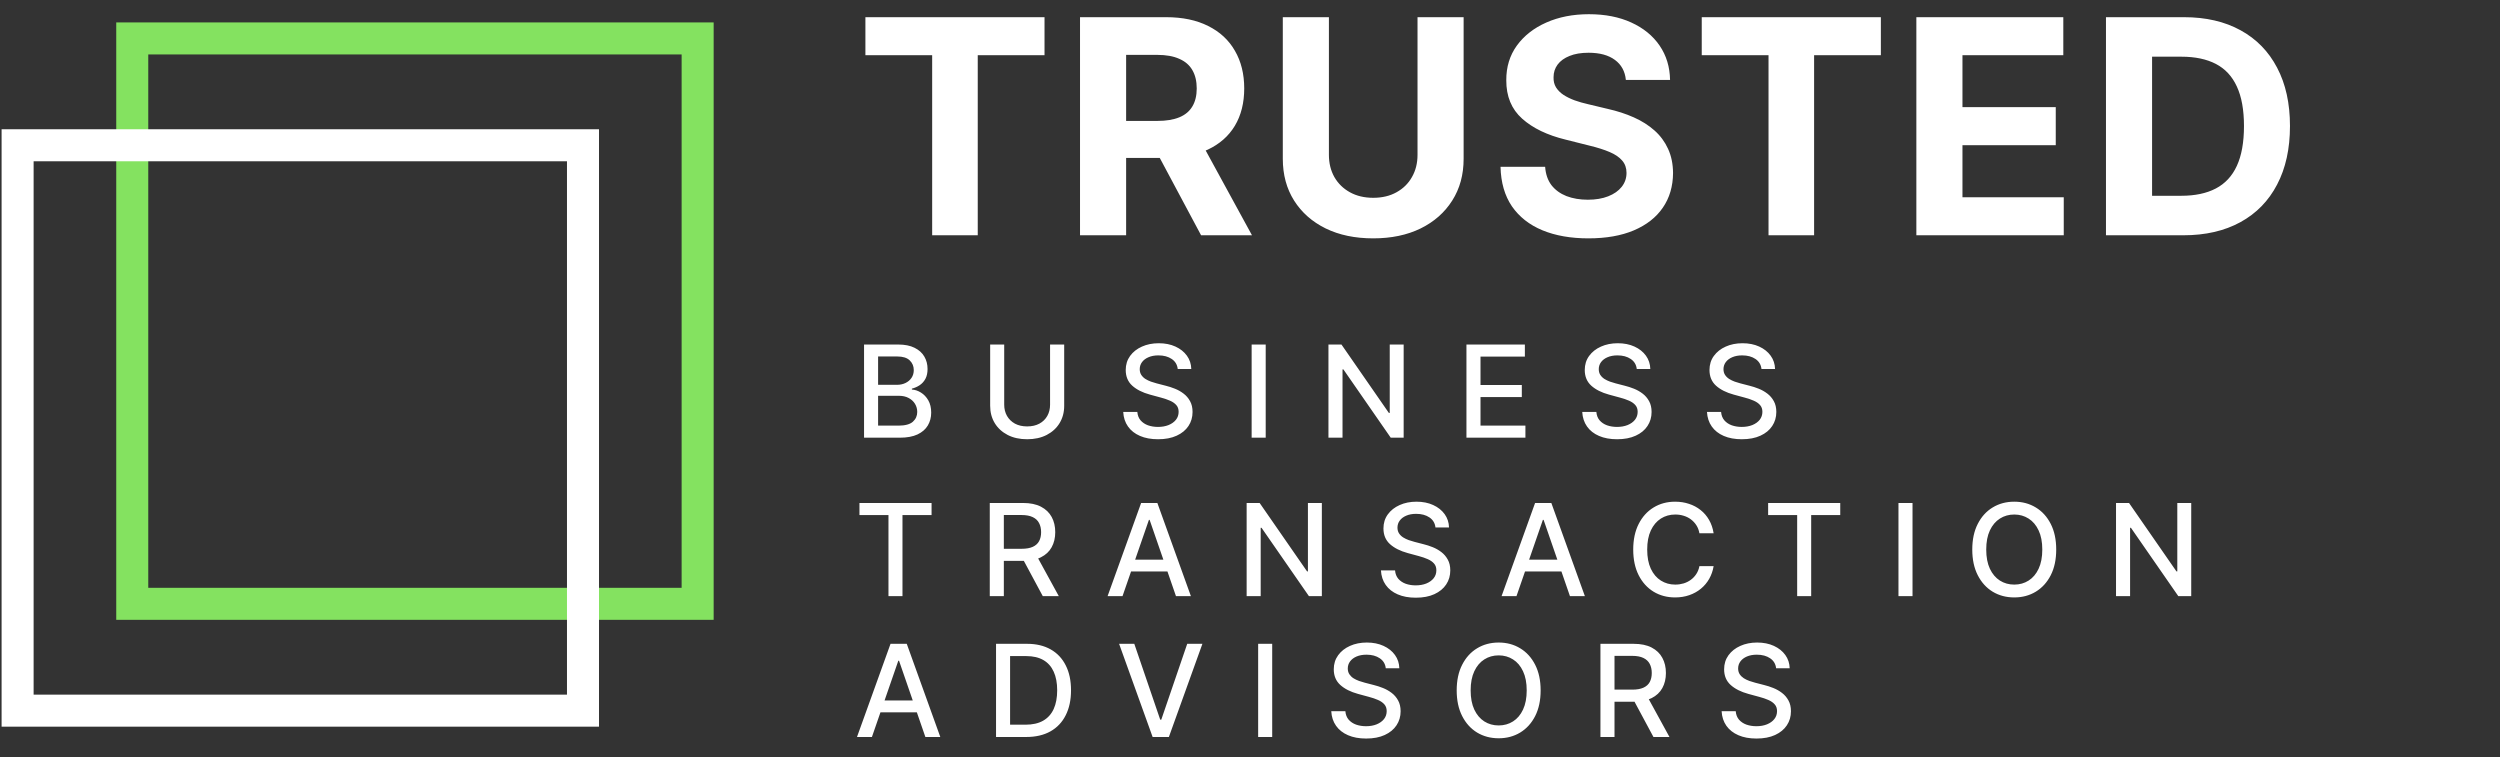
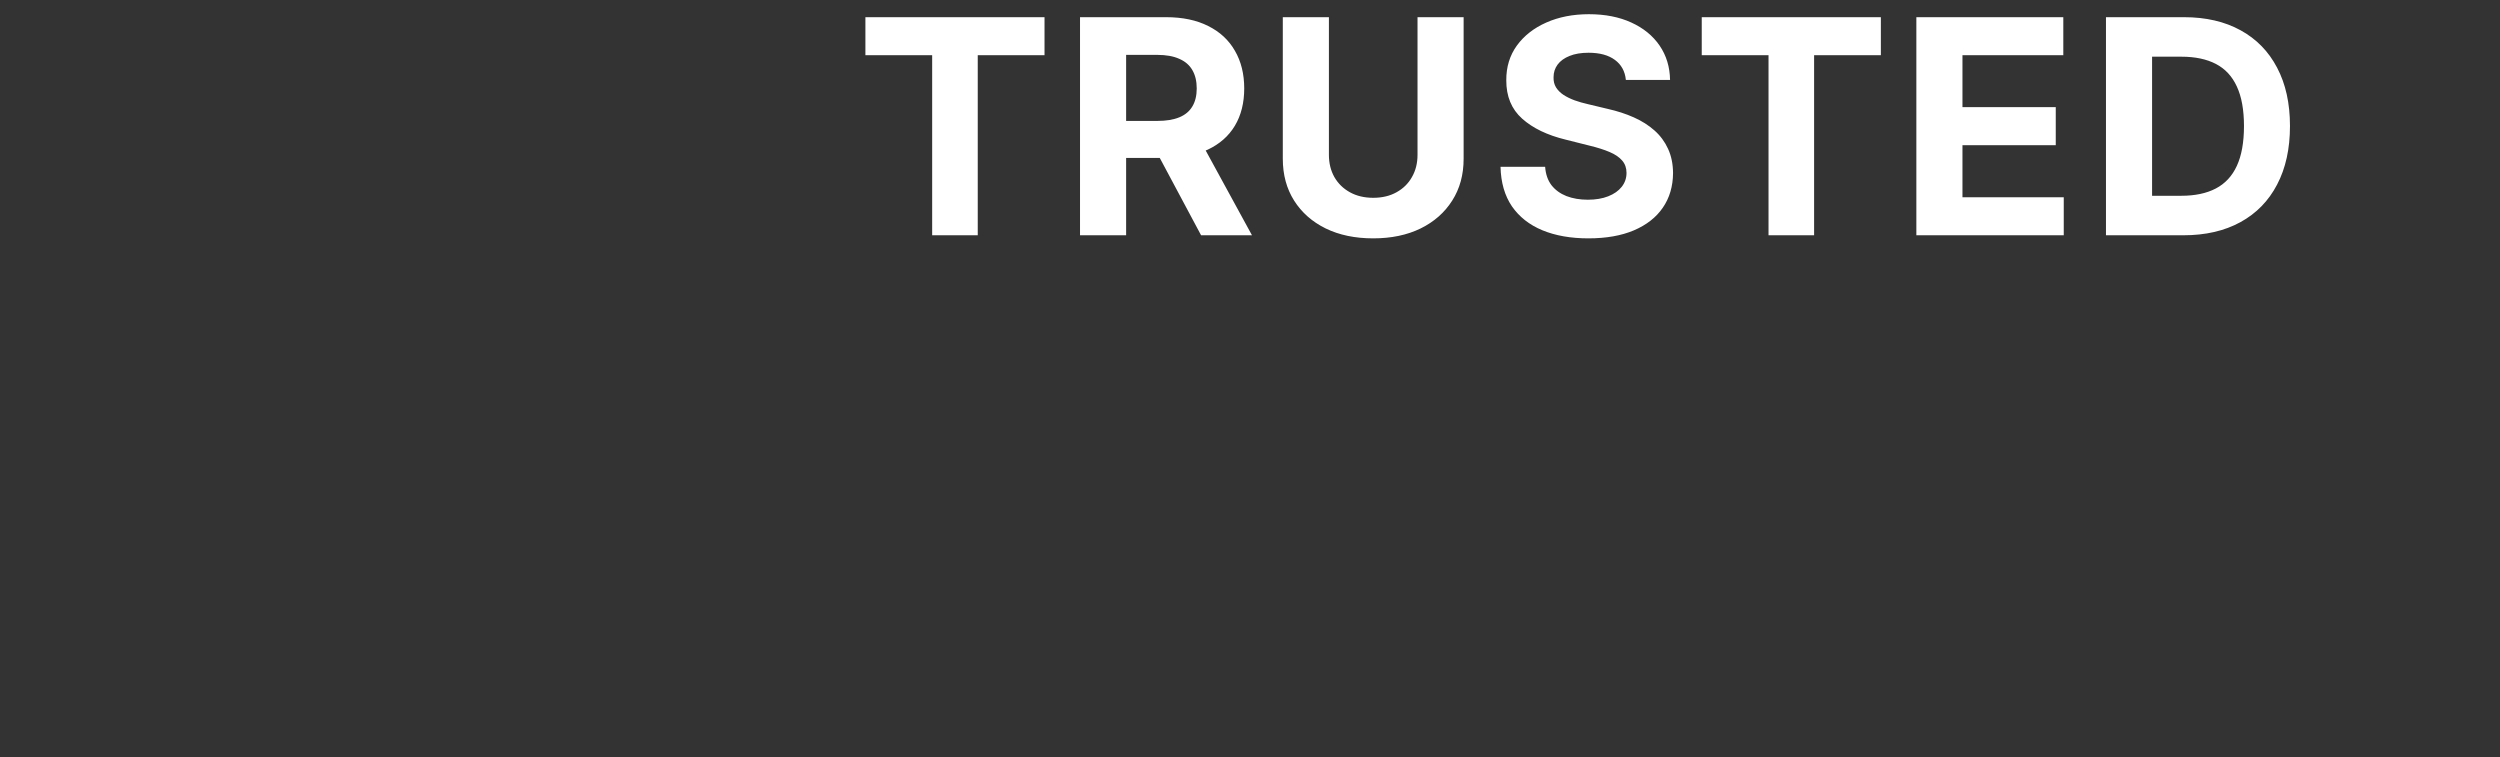
<svg xmlns="http://www.w3.org/2000/svg" width="142" height="43" viewBox="0 0 142 43" fill="none">
  <rect x="0" y="0" width="142" height="43" fill="#333333" stroke="none" />
-   <rect x="7.512" y="2.183" width="32.114" height="32.114" stroke="#84E260" stroke-width="1.819" />
-   <rect x="1" y="8.251" width="32.114" height="32.114" stroke="white" stroke-width="1.819" />
-   <path d="M49.155 3.136V0.976H59.329V3.136H55.536V13.364H52.947V3.136H49.155ZM61.345 13.364V0.976H66.232C67.168 0.976 67.966 1.143 68.627 1.478C69.293 1.809 69.799 2.279 70.145 2.888C70.496 3.492 70.672 4.204 70.672 5.023C70.672 5.845 70.494 6.553 70.139 7.146C69.785 7.734 69.27 8.186 68.597 8.501C67.928 8.815 67.117 8.972 66.165 8.972H62.893V6.868H65.742C66.242 6.868 66.657 6.799 66.988 6.662C67.319 6.525 67.565 6.319 67.726 6.045C67.891 5.771 67.974 5.43 67.974 5.023C67.974 4.611 67.891 4.265 67.726 3.982C67.565 3.7 67.317 3.486 66.982 3.341C66.651 3.192 66.234 3.117 65.73 3.117H63.964V13.364H61.345ZM68.034 7.726L71.113 13.364H68.222L65.21 7.726H68.034ZM80.515 0.976H83.134V9.021C83.134 9.924 82.918 10.714 82.487 11.392C82.059 12.069 81.46 12.598 80.69 12.977C79.92 13.352 79.023 13.539 77.999 13.539C76.97 13.539 76.071 13.352 75.301 12.977C74.531 12.598 73.932 12.069 73.504 11.392C73.077 10.714 72.863 9.924 72.863 9.021V0.976H75.482V8.797C75.482 9.269 75.585 9.688 75.791 10.055C76.001 10.422 76.295 10.71 76.674 10.92C77.053 11.13 77.495 11.235 77.999 11.235C78.507 11.235 78.948 11.13 79.323 10.92C79.702 10.71 79.995 10.422 80.2 10.055C80.41 9.688 80.515 9.269 80.515 8.797V0.976ZM92.349 4.539C92.301 4.051 92.093 3.672 91.726 3.402C91.359 3.131 90.861 2.996 90.232 2.996C89.805 2.996 89.444 3.057 89.15 3.178C88.855 3.295 88.629 3.458 88.472 3.668C88.319 3.877 88.242 4.115 88.242 4.382C88.234 4.603 88.281 4.797 88.381 4.962C88.486 5.128 88.629 5.271 88.811 5.392C88.992 5.509 89.202 5.611 89.44 5.7C89.678 5.785 89.932 5.857 90.202 5.918L91.315 6.184C91.855 6.305 92.351 6.466 92.803 6.668C93.255 6.87 93.646 7.118 93.976 7.412C94.307 7.706 94.563 8.053 94.745 8.452C94.93 8.851 95.025 9.309 95.029 9.825C95.025 10.583 94.831 11.241 94.448 11.797C94.069 12.35 93.521 12.779 92.803 13.085C92.089 13.388 91.228 13.539 90.22 13.539C89.22 13.539 88.349 13.386 87.607 13.079C86.869 12.773 86.293 12.319 85.877 11.719C85.466 11.114 85.25 10.366 85.23 9.474H87.764C87.793 9.89 87.912 10.237 88.121 10.515C88.335 10.789 88.619 10.997 88.974 11.138C89.333 11.275 89.738 11.344 90.19 11.344C90.633 11.344 91.019 11.279 91.345 11.15C91.676 11.021 91.932 10.841 92.113 10.612C92.295 10.382 92.386 10.118 92.386 9.819C92.386 9.541 92.303 9.307 92.138 9.118C91.976 8.928 91.738 8.767 91.424 8.634C91.113 8.501 90.732 8.38 90.281 8.271L88.932 7.932C87.887 7.678 87.063 7.281 86.458 6.74C85.853 6.2 85.553 5.472 85.557 4.557C85.553 3.807 85.752 3.152 86.156 2.591C86.563 2.031 87.121 1.593 87.831 1.279C88.541 0.964 89.347 0.807 90.25 0.807C91.17 0.807 91.972 0.964 92.658 1.279C93.347 1.593 93.884 2.031 94.267 2.591C94.65 3.152 94.847 3.801 94.859 4.539H92.349ZM96.659 3.136V0.976H106.833V3.136H103.041V13.364H100.452V3.136H96.659ZM108.849 13.364V0.976H117.196V3.136H111.468V6.087H116.767V8.247H111.468V11.204H117.221V13.364H108.849ZM124.011 13.364H119.619V0.976H124.047C125.293 0.976 126.365 1.224 127.265 1.72C128.164 2.212 128.856 2.92 129.339 3.843C129.827 4.767 130.071 5.872 130.071 7.158C130.071 8.448 129.827 9.557 129.339 10.485C128.856 11.412 128.16 12.124 127.253 12.62C126.349 13.116 125.269 13.364 124.011 13.364ZM122.238 11.12H123.902C124.676 11.12 125.327 10.983 125.855 10.708C126.388 10.43 126.787 10.001 127.053 9.42C127.323 8.835 127.458 8.081 127.458 7.158C127.458 6.242 127.323 5.494 127.053 4.914C126.787 4.333 126.39 3.906 125.861 3.631C125.333 3.357 124.682 3.22 123.908 3.22H122.238V11.12Z" fill="white" />
-   <path d="M49.078 24.861V19.569H51.016C51.392 19.569 51.703 19.631 51.949 19.755C52.195 19.877 52.38 20.043 52.502 20.253C52.624 20.462 52.685 20.697 52.685 20.959C52.685 21.179 52.645 21.366 52.564 21.517C52.483 21.667 52.374 21.788 52.238 21.879C52.104 21.968 51.956 22.034 51.794 22.075V22.127C51.969 22.136 52.141 22.192 52.308 22.297C52.477 22.401 52.617 22.548 52.727 22.739C52.837 22.931 52.892 23.163 52.892 23.437C52.892 23.708 52.828 23.951 52.701 24.166C52.575 24.38 52.38 24.549 52.117 24.675C51.853 24.799 51.516 24.861 51.106 24.861H49.078ZM49.876 24.176H51.029C51.411 24.176 51.685 24.102 51.851 23.954C52.016 23.806 52.099 23.621 52.099 23.398C52.099 23.231 52.056 23.078 51.972 22.938C51.888 22.799 51.767 22.688 51.61 22.605C51.455 22.522 51.271 22.481 51.057 22.481H49.876V24.176ZM49.876 21.858H50.946C51.125 21.858 51.286 21.824 51.429 21.755C51.574 21.686 51.689 21.589 51.773 21.465C51.859 21.34 51.902 21.191 51.902 21.021C51.902 20.802 51.826 20.619 51.672 20.47C51.519 20.322 51.284 20.248 50.967 20.248H49.876V21.858ZM59.644 19.569H60.446V23.05C60.446 23.42 60.358 23.748 60.184 24.034C60.011 24.319 59.766 24.542 59.45 24.706C59.135 24.868 58.766 24.949 58.342 24.949C57.92 24.949 57.551 24.868 57.236 24.706C56.92 24.542 56.676 24.319 56.502 24.034C56.328 23.748 56.241 23.42 56.241 23.05V19.569H57.039V22.985C57.039 23.224 57.092 23.437 57.197 23.623C57.304 23.809 57.455 23.956 57.649 24.063C57.844 24.168 58.075 24.22 58.342 24.22C58.611 24.22 58.842 24.168 59.037 24.063C59.233 23.956 59.383 23.809 59.487 23.623C59.592 23.437 59.644 23.224 59.644 22.985V19.569ZM66.895 20.959C66.867 20.714 66.754 20.525 66.554 20.39C66.354 20.254 66.102 20.186 65.799 20.186C65.582 20.186 65.394 20.221 65.236 20.29C65.077 20.357 64.954 20.45 64.866 20.569C64.78 20.686 64.737 20.819 64.737 20.969C64.737 21.095 64.766 21.203 64.825 21.295C64.885 21.386 64.963 21.463 65.06 21.525C65.158 21.585 65.263 21.636 65.375 21.677C65.487 21.717 65.595 21.75 65.698 21.776L66.215 21.91C66.384 21.951 66.557 22.007 66.734 22.078C66.912 22.148 67.076 22.241 67.228 22.357C67.38 22.472 67.502 22.615 67.595 22.786C67.69 22.956 67.737 23.161 67.737 23.398C67.737 23.698 67.66 23.964 67.505 24.197C67.351 24.43 67.128 24.613 66.835 24.747C66.544 24.882 66.192 24.949 65.778 24.949C65.382 24.949 65.039 24.886 64.75 24.76C64.46 24.635 64.234 24.456 64.07 24.225C63.906 23.993 63.816 23.717 63.799 23.398H64.6C64.615 23.59 64.677 23.749 64.786 23.877C64.896 24.002 65.037 24.096 65.207 24.158C65.379 24.218 65.568 24.249 65.773 24.249C65.999 24.249 66.2 24.213 66.375 24.143C66.553 24.07 66.692 23.97 66.794 23.843C66.896 23.714 66.946 23.563 66.946 23.391C66.946 23.234 66.902 23.106 66.812 23.006C66.724 22.906 66.604 22.823 66.453 22.758C66.303 22.692 66.133 22.634 65.944 22.584L65.318 22.414C64.894 22.298 64.558 22.129 64.31 21.905C64.064 21.681 63.941 21.384 63.941 21.016C63.941 20.711 64.024 20.445 64.189 20.217C64.354 19.99 64.578 19.813 64.861 19.687C65.143 19.56 65.462 19.496 65.817 19.496C66.175 19.496 66.492 19.559 66.766 19.685C67.041 19.811 67.258 19.984 67.417 20.204C67.575 20.423 67.658 20.675 67.665 20.959H66.895ZM71.892 19.569V24.861H71.093V19.569H71.892ZM79.728 19.569V24.861H78.994L76.304 20.98H76.255V24.861H75.456V19.569H76.195L78.888 23.455H78.937V19.569H79.728ZM83.294 24.861V19.569H86.613V20.256H84.093V21.869H86.439V22.553H84.093V24.174H86.644V24.861H83.294ZM92.968 20.959C92.94 20.714 92.826 20.525 92.626 20.39C92.427 20.254 92.175 20.186 91.872 20.186C91.655 20.186 91.467 20.221 91.308 20.29C91.15 20.357 91.027 20.45 90.939 20.569C90.853 20.686 90.81 20.819 90.81 20.969C90.81 21.095 90.839 21.203 90.897 21.295C90.958 21.386 91.036 21.463 91.133 21.525C91.231 21.585 91.336 21.636 91.448 21.677C91.56 21.717 91.668 21.75 91.771 21.776L92.288 21.91C92.457 21.951 92.63 22.007 92.807 22.078C92.985 22.148 93.149 22.241 93.301 22.357C93.453 22.472 93.575 22.615 93.668 22.786C93.763 22.956 93.81 23.161 93.81 23.398C93.81 23.698 93.732 23.964 93.577 24.197C93.424 24.43 93.201 24.613 92.908 24.747C92.617 24.882 92.265 24.949 91.851 24.949C91.455 24.949 91.112 24.886 90.823 24.76C90.533 24.635 90.306 24.456 90.143 24.225C89.979 23.993 89.889 23.717 89.871 23.398H90.673C90.688 23.59 90.75 23.749 90.859 23.877C90.969 24.002 91.109 24.096 91.28 24.158C91.452 24.218 91.641 24.249 91.846 24.249C92.072 24.249 92.272 24.213 92.448 24.143C92.626 24.07 92.765 23.97 92.867 23.843C92.968 23.714 93.019 23.563 93.019 23.391C93.019 23.234 92.974 23.106 92.885 23.006C92.797 22.906 92.677 22.823 92.526 22.758C92.376 22.692 92.206 22.634 92.016 22.584L91.391 22.414C90.967 22.298 90.631 22.129 90.383 21.905C90.137 21.681 90.014 21.384 90.014 21.016C90.014 20.711 90.096 20.445 90.262 20.217C90.427 19.99 90.651 19.813 90.934 19.687C91.216 19.56 91.535 19.496 91.89 19.496C92.248 19.496 92.564 19.559 92.838 19.685C93.114 19.811 93.331 19.984 93.49 20.204C93.648 20.423 93.731 20.675 93.738 20.959H92.968ZM100.052 20.959C100.025 20.714 99.911 20.525 99.711 20.39C99.511 20.254 99.26 20.186 98.957 20.186C98.74 20.186 98.552 20.221 98.393 20.29C98.235 20.357 98.112 20.45 98.024 20.569C97.938 20.686 97.894 20.819 97.894 20.969C97.894 21.095 97.924 21.203 97.982 21.295C98.043 21.386 98.121 21.463 98.218 21.525C98.316 21.585 98.421 21.636 98.533 21.677C98.645 21.717 98.752 21.75 98.856 21.776L99.373 21.91C99.542 21.951 99.715 22.007 99.892 22.078C100.07 22.148 100.234 22.241 100.386 22.357C100.537 22.472 100.66 22.615 100.753 22.786C100.848 22.956 100.895 23.161 100.895 23.398C100.895 23.698 100.817 23.964 100.662 24.197C100.509 24.43 100.286 24.613 99.993 24.747C99.702 24.882 99.35 24.949 98.936 24.949C98.54 24.949 98.197 24.886 97.907 24.76C97.618 24.635 97.391 24.456 97.228 24.225C97.064 23.993 96.974 23.717 96.956 23.398H97.758C97.773 23.59 97.835 23.749 97.944 23.877C98.054 24.002 98.194 24.096 98.365 24.158C98.537 24.218 98.726 24.249 98.931 24.249C99.156 24.249 99.357 24.213 99.533 24.143C99.71 24.07 99.85 23.97 99.952 23.843C100.053 23.714 100.104 23.563 100.104 23.391C100.104 23.234 100.059 23.106 99.97 23.006C99.882 22.906 99.762 22.823 99.611 22.758C99.461 22.692 99.291 22.634 99.101 22.584L98.476 22.414C98.052 22.298 97.716 22.129 97.468 21.905C97.222 21.681 97.099 21.384 97.099 21.016C97.099 20.711 97.181 20.445 97.347 20.217C97.512 19.99 97.736 19.813 98.019 19.687C98.301 19.56 98.62 19.496 98.975 19.496C99.333 19.496 99.649 19.559 99.923 19.685C100.199 19.811 100.416 19.984 100.574 20.204C100.733 20.423 100.816 20.675 100.823 20.959H100.052ZM48.817 29.256V28.569H52.913V29.256H51.261V33.861H50.465V29.256H48.817ZM56.219 33.861V28.569H58.106C58.516 28.569 58.856 28.639 59.127 28.78C59.399 28.922 59.602 29.117 59.737 29.367C59.871 29.615 59.938 29.902 59.938 30.228C59.938 30.552 59.87 30.837 59.734 31.083C59.6 31.328 59.397 31.518 59.124 31.654C58.854 31.79 58.514 31.858 58.103 31.858H56.674V31.171H58.031C58.289 31.171 58.5 31.134 58.662 31.06C58.825 30.986 58.945 30.878 59.021 30.737C59.097 30.596 59.135 30.426 59.135 30.228C59.135 30.028 59.096 29.855 59.018 29.708C58.943 29.562 58.823 29.45 58.659 29.372C58.497 29.293 58.284 29.253 58.021 29.253H57.018V33.861H56.219ZM58.832 31.473L60.14 33.861H59.23L57.948 31.473H58.832ZM63.759 33.861H62.911L64.816 28.569H65.738L67.643 33.861H66.795L65.299 29.53H65.258L63.759 33.861ZM63.901 31.788H66.65V32.461H63.901V31.788ZM75.081 28.569V33.861H74.347L71.656 29.98H71.607V33.861H70.809V28.569H71.548L74.241 32.455H74.29V28.569H75.081ZM81.534 29.959C81.506 29.714 81.392 29.525 81.193 29.39C80.993 29.254 80.741 29.186 80.438 29.186C80.221 29.186 80.033 29.221 79.875 29.29C79.716 29.357 79.593 29.45 79.505 29.569C79.419 29.686 79.376 29.819 79.376 29.969C79.376 30.095 79.405 30.203 79.464 30.295C79.524 30.386 79.602 30.463 79.699 30.525C79.797 30.585 79.902 30.636 80.014 30.677C80.126 30.717 80.234 30.75 80.337 30.776L80.854 30.91C81.023 30.951 81.196 31.007 81.374 31.078C81.551 31.148 81.716 31.241 81.867 31.357C82.019 31.472 82.141 31.615 82.234 31.786C82.329 31.956 82.376 32.161 82.376 32.398C82.376 32.698 82.299 32.964 82.144 33.197C81.99 33.43 81.767 33.613 81.474 33.748C81.183 33.882 80.831 33.949 80.417 33.949C80.021 33.949 79.678 33.886 79.389 33.76C79.099 33.635 78.873 33.456 78.709 33.225C78.545 32.993 78.455 32.717 78.438 32.398H79.239C79.254 32.59 79.316 32.749 79.425 32.877C79.535 33.002 79.676 33.096 79.846 33.158C80.018 33.218 80.207 33.249 80.412 33.249C80.638 33.249 80.838 33.213 81.014 33.143C81.192 33.07 81.331 32.97 81.433 32.843C81.535 32.714 81.585 32.563 81.585 32.391C81.585 32.234 81.541 32.106 81.451 32.006C81.363 31.906 81.243 31.823 81.092 31.758C80.942 31.692 80.772 31.634 80.583 31.584L79.957 31.414C79.533 31.298 79.198 31.129 78.949 30.905C78.703 30.681 78.58 30.384 78.58 30.016C78.58 29.711 78.662 29.445 78.828 29.217C78.993 28.99 79.217 28.813 79.5 28.687C79.782 28.56 80.101 28.496 80.456 28.496C80.814 28.496 81.13 28.559 81.404 28.685C81.68 28.811 81.897 28.984 82.056 29.204C82.214 29.423 82.297 29.675 82.304 29.959H81.534ZM86.136 33.861H85.289L87.193 28.569H88.116L90.021 33.861H89.173L87.677 29.53H87.635L86.136 33.861ZM86.279 31.788H89.028V32.461H86.279V31.788ZM97.334 30.29H96.527C96.496 30.117 96.439 29.966 96.354 29.835C96.27 29.704 96.166 29.593 96.044 29.501C95.922 29.41 95.785 29.341 95.633 29.295C95.483 29.248 95.324 29.225 95.155 29.225C94.85 29.225 94.577 29.302 94.336 29.455C94.096 29.608 93.907 29.833 93.767 30.129C93.629 30.426 93.561 30.788 93.561 31.215C93.561 31.645 93.629 32.009 93.767 32.305C93.907 32.602 94.097 32.826 94.338 32.977C94.58 33.129 94.851 33.205 95.153 33.205C95.32 33.205 95.478 33.182 95.628 33.138C95.78 33.091 95.917 33.023 96.039 32.933C96.161 32.844 96.265 32.734 96.349 32.605C96.435 32.474 96.495 32.324 96.527 32.156L97.334 32.158C97.291 32.418 97.207 32.658 97.083 32.877C96.961 33.094 96.803 33.281 96.61 33.44C96.419 33.597 96.2 33.718 95.954 33.804C95.707 33.89 95.439 33.934 95.147 33.934C94.689 33.934 94.281 33.825 93.922 33.608C93.564 33.389 93.281 33.076 93.075 32.67C92.87 32.263 92.767 31.778 92.767 31.215C92.767 30.65 92.871 30.165 93.077 29.76C93.284 29.353 93.567 29.041 93.925 28.824C94.283 28.605 94.691 28.496 95.147 28.496C95.428 28.496 95.69 28.537 95.933 28.618C96.178 28.697 96.397 28.814 96.592 28.969C96.787 29.122 96.948 29.31 97.075 29.532C97.203 29.753 97.289 30.005 97.334 30.29ZM100.43 29.256V28.569H104.526V29.256H102.875V33.861H102.079V29.256H100.43ZM108.631 28.569V33.861H107.833V28.569H108.631ZM116.793 31.215C116.793 31.78 116.69 32.266 116.483 32.672C116.276 33.077 115.993 33.389 115.633 33.608C115.274 33.825 114.867 33.934 114.41 33.934C113.952 33.934 113.543 33.825 113.183 33.608C112.824 33.389 112.542 33.076 112.335 32.67C112.128 32.263 112.025 31.778 112.025 31.215C112.025 30.65 112.128 30.165 112.335 29.76C112.542 29.353 112.824 29.041 113.183 28.824C113.543 28.605 113.952 28.496 114.41 28.496C114.867 28.496 115.274 28.605 115.633 28.824C115.993 29.041 116.276 29.353 116.483 29.76C116.69 30.165 116.793 30.65 116.793 31.215ZM116.002 31.215C116.002 30.784 115.933 30.421 115.793 30.127C115.655 29.831 115.466 29.607 115.224 29.455C114.985 29.302 114.714 29.225 114.41 29.225C114.105 29.225 113.833 29.302 113.594 29.455C113.354 29.607 113.165 29.831 113.025 30.127C112.887 30.421 112.818 30.784 112.818 31.215C112.818 31.645 112.887 32.009 113.025 32.305C113.165 32.6 113.354 32.824 113.594 32.977C113.833 33.129 114.105 33.205 114.41 33.205C114.714 33.205 114.985 33.129 115.224 32.977C115.466 32.824 115.655 32.6 115.793 32.305C115.933 32.009 116.002 31.645 116.002 31.215ZM124.462 28.569V33.861H123.728L121.038 29.98H120.989V33.861H120.19V28.569H120.929L123.622 32.455H123.671V28.569H124.462ZM49.525 41.861H48.677L50.582 36.569H51.504L53.409 41.861H52.561L51.065 37.53H51.024L49.525 41.861ZM49.667 39.788H52.417V40.461H49.667V39.788ZM58.288 41.861H56.575V36.569H58.343C58.861 36.569 59.306 36.675 59.679 36.886C60.051 37.097 60.336 37.399 60.534 37.794C60.734 38.186 60.834 38.657 60.834 39.207C60.834 39.758 60.733 40.232 60.531 40.628C60.332 41.025 60.042 41.33 59.663 41.543C59.284 41.755 58.826 41.861 58.288 41.861ZM57.373 41.163H58.244C58.648 41.163 58.983 41.088 59.25 40.936C59.517 40.783 59.717 40.561 59.849 40.272C59.982 39.981 60.048 39.626 60.048 39.207C60.048 38.792 59.982 38.44 59.849 38.15C59.718 37.861 59.523 37.641 59.263 37.491C59.002 37.341 58.679 37.266 58.293 37.266H57.373V41.163ZM64.428 36.569L65.901 40.879H65.96L67.434 36.569H68.297L66.392 41.861H65.469L63.565 36.569H64.428ZM72.261 36.569V41.861H71.463V36.569H72.261ZM78.712 37.959C78.685 37.714 78.571 37.525 78.371 37.39C78.171 37.254 77.92 37.186 77.617 37.186C77.4 37.186 77.212 37.221 77.053 37.289C76.895 37.357 76.772 37.45 76.684 37.569C76.597 37.686 76.554 37.819 76.554 37.969C76.554 38.095 76.584 38.203 76.642 38.295C76.703 38.386 76.781 38.463 76.877 38.525C76.976 38.585 77.081 38.636 77.193 38.677C77.305 38.717 77.412 38.75 77.516 38.776L78.033 38.91C78.201 38.951 78.375 39.007 78.552 39.078C78.73 39.148 78.894 39.242 79.046 39.357C79.197 39.472 79.32 39.615 79.413 39.786C79.507 39.956 79.555 40.161 79.555 40.398C79.555 40.698 79.477 40.964 79.322 41.197C79.169 41.43 78.946 41.613 78.653 41.748C78.362 41.882 78.009 41.949 77.596 41.949C77.2 41.949 76.857 41.886 76.567 41.76C76.278 41.635 76.051 41.456 75.888 41.225C75.724 40.993 75.633 40.717 75.616 40.398H76.417C76.433 40.59 76.495 40.749 76.603 40.877C76.714 41.002 76.854 41.096 77.025 41.158C77.197 41.218 77.386 41.249 77.591 41.249C77.816 41.249 78.017 41.213 78.193 41.143C78.37 41.07 78.51 40.97 78.612 40.843C78.713 40.714 78.764 40.563 78.764 40.391C78.764 40.234 78.719 40.106 78.63 40.006C78.542 39.906 78.422 39.823 78.27 39.758C78.121 39.692 77.951 39.634 77.761 39.584L77.136 39.414C76.712 39.298 76.376 39.129 76.128 38.905C75.882 38.681 75.758 38.384 75.758 38.016C75.758 37.711 75.841 37.445 76.007 37.217C76.172 36.99 76.396 36.813 76.678 36.687C76.961 36.56 77.28 36.496 77.635 36.496C77.993 36.496 78.309 36.559 78.583 36.685C78.859 36.811 79.076 36.984 79.234 37.204C79.393 37.423 79.475 37.675 79.482 37.959H78.712ZM87.508 39.215C87.508 39.78 87.405 40.266 87.198 40.672C86.991 41.077 86.708 41.389 86.348 41.608C85.989 41.825 85.582 41.934 85.125 41.934C84.667 41.934 84.258 41.825 83.898 41.608C83.539 41.389 83.257 41.076 83.05 40.67C82.843 40.263 82.74 39.778 82.74 39.215C82.74 38.65 82.843 38.165 83.05 37.76C83.257 37.353 83.539 37.041 83.898 36.824C84.258 36.605 84.667 36.496 85.125 36.496C85.582 36.496 85.989 36.605 86.348 36.824C86.708 37.041 86.991 37.353 87.198 37.76C87.405 38.165 87.508 38.65 87.508 39.215ZM86.717 39.215C86.717 38.784 86.647 38.421 86.508 38.127C86.37 37.831 86.181 37.606 85.939 37.455C85.7 37.302 85.428 37.225 85.125 37.225C84.82 37.225 84.548 37.302 84.309 37.455C84.069 37.606 83.88 37.831 83.74 38.127C83.602 38.421 83.533 38.784 83.533 39.215C83.533 39.645 83.602 40.009 83.74 40.305C83.88 40.6 84.069 40.824 84.309 40.977C84.548 41.129 84.82 41.205 85.125 41.205C85.428 41.205 85.7 41.129 85.939 40.977C86.181 40.824 86.37 40.6 86.508 40.305C86.647 40.009 86.717 39.645 86.717 39.215ZM90.905 41.861V36.569H92.792C93.202 36.569 93.542 36.639 93.813 36.78C94.085 36.922 94.288 37.117 94.422 37.367C94.557 37.615 94.624 37.902 94.624 38.228C94.624 38.551 94.556 38.837 94.42 39.083C94.285 39.328 94.082 39.518 93.81 39.654C93.54 39.79 93.199 39.858 92.789 39.858H91.36V39.171H92.717C92.975 39.171 93.185 39.134 93.347 39.06C93.511 38.986 93.631 38.878 93.707 38.737C93.782 38.596 93.82 38.426 93.82 38.228C93.82 38.028 93.781 37.855 93.704 37.708C93.628 37.562 93.508 37.45 93.345 37.372C93.183 37.293 92.97 37.253 92.707 37.253H91.704V41.861H90.905ZM93.518 39.473L94.826 41.861H93.916L92.634 39.473H93.518ZM100.884 37.959C100.856 37.714 100.743 37.525 100.543 37.39C100.343 37.254 100.091 37.186 99.788 37.186C99.571 37.186 99.383 37.221 99.225 37.289C99.066 37.357 98.943 37.45 98.855 37.569C98.769 37.686 98.726 37.819 98.726 37.969C98.726 38.095 98.755 38.203 98.814 38.295C98.874 38.386 98.953 38.463 99.049 38.525C99.147 38.585 99.252 38.636 99.364 38.677C99.476 38.717 99.584 38.75 99.687 38.776L100.204 38.91C100.373 38.951 100.546 39.007 100.724 39.078C100.901 39.148 101.066 39.242 101.217 39.357C101.369 39.472 101.491 39.615 101.584 39.786C101.679 39.956 101.726 40.161 101.726 40.398C101.726 40.698 101.649 40.964 101.494 41.197C101.341 41.43 101.117 41.613 100.825 41.748C100.533 41.882 100.181 41.949 99.767 41.949C99.371 41.949 99.028 41.886 98.739 41.76C98.45 41.635 98.223 41.456 98.059 41.225C97.896 40.993 97.805 40.717 97.788 40.398H98.589C98.605 40.59 98.667 40.749 98.775 40.877C98.885 41.002 99.026 41.096 99.196 41.158C99.369 41.218 99.557 41.249 99.762 41.249C99.988 41.249 100.189 41.213 100.364 41.143C100.542 41.07 100.682 40.97 100.783 40.843C100.885 40.714 100.936 40.563 100.936 40.391C100.936 40.234 100.891 40.106 100.801 40.006C100.713 39.906 100.594 39.823 100.442 39.758C100.292 39.692 100.122 39.634 99.933 39.584L99.308 39.414C98.884 39.298 98.548 39.129 98.3 38.905C98.053 38.681 97.93 38.384 97.93 38.016C97.93 37.711 98.013 37.445 98.178 37.217C98.344 36.99 98.567 36.813 98.85 36.687C99.133 36.56 99.451 36.496 99.806 36.496C100.165 36.496 100.481 36.559 100.755 36.685C101.03 36.811 101.247 36.984 101.406 37.204C101.564 37.423 101.647 37.675 101.654 37.959H100.884Z" fill="white" />
+   <path d="M49.155 3.136V0.976H59.329V3.136H55.536V13.364H52.947V3.136H49.155M61.345 13.364V0.976H66.232C67.168 0.976 67.966 1.143 68.627 1.478C69.293 1.809 69.799 2.279 70.145 2.888C70.496 3.492 70.672 4.204 70.672 5.023C70.672 5.845 70.494 6.553 70.139 7.146C69.785 7.734 69.27 8.186 68.597 8.501C67.928 8.815 67.117 8.972 66.165 8.972H62.893V6.868H65.742C66.242 6.868 66.657 6.799 66.988 6.662C67.319 6.525 67.565 6.319 67.726 6.045C67.891 5.771 67.974 5.43 67.974 5.023C67.974 4.611 67.891 4.265 67.726 3.982C67.565 3.7 67.317 3.486 66.982 3.341C66.651 3.192 66.234 3.117 65.73 3.117H63.964V13.364H61.345ZM68.034 7.726L71.113 13.364H68.222L65.21 7.726H68.034ZM80.515 0.976H83.134V9.021C83.134 9.924 82.918 10.714 82.487 11.392C82.059 12.069 81.46 12.598 80.69 12.977C79.92 13.352 79.023 13.539 77.999 13.539C76.97 13.539 76.071 13.352 75.301 12.977C74.531 12.598 73.932 12.069 73.504 11.392C73.077 10.714 72.863 9.924 72.863 9.021V0.976H75.482V8.797C75.482 9.269 75.585 9.688 75.791 10.055C76.001 10.422 76.295 10.71 76.674 10.92C77.053 11.13 77.495 11.235 77.999 11.235C78.507 11.235 78.948 11.13 79.323 10.92C79.702 10.71 79.995 10.422 80.2 10.055C80.41 9.688 80.515 9.269 80.515 8.797V0.976ZM92.349 4.539C92.301 4.051 92.093 3.672 91.726 3.402C91.359 3.131 90.861 2.996 90.232 2.996C89.805 2.996 89.444 3.057 89.15 3.178C88.855 3.295 88.629 3.458 88.472 3.668C88.319 3.877 88.242 4.115 88.242 4.382C88.234 4.603 88.281 4.797 88.381 4.962C88.486 5.128 88.629 5.271 88.811 5.392C88.992 5.509 89.202 5.611 89.44 5.7C89.678 5.785 89.932 5.857 90.202 5.918L91.315 6.184C91.855 6.305 92.351 6.466 92.803 6.668C93.255 6.87 93.646 7.118 93.976 7.412C94.307 7.706 94.563 8.053 94.745 8.452C94.93 8.851 95.025 9.309 95.029 9.825C95.025 10.583 94.831 11.241 94.448 11.797C94.069 12.35 93.521 12.779 92.803 13.085C92.089 13.388 91.228 13.539 90.22 13.539C89.22 13.539 88.349 13.386 87.607 13.079C86.869 12.773 86.293 12.319 85.877 11.719C85.466 11.114 85.25 10.366 85.23 9.474H87.764C87.793 9.89 87.912 10.237 88.121 10.515C88.335 10.789 88.619 10.997 88.974 11.138C89.333 11.275 89.738 11.344 90.19 11.344C90.633 11.344 91.019 11.279 91.345 11.15C91.676 11.021 91.932 10.841 92.113 10.612C92.295 10.382 92.386 10.118 92.386 9.819C92.386 9.541 92.303 9.307 92.138 9.118C91.976 8.928 91.738 8.767 91.424 8.634C91.113 8.501 90.732 8.38 90.281 8.271L88.932 7.932C87.887 7.678 87.063 7.281 86.458 6.74C85.853 6.2 85.553 5.472 85.557 4.557C85.553 3.807 85.752 3.152 86.156 2.591C86.563 2.031 87.121 1.593 87.831 1.279C88.541 0.964 89.347 0.807 90.25 0.807C91.17 0.807 91.972 0.964 92.658 1.279C93.347 1.593 93.884 2.031 94.267 2.591C94.65 3.152 94.847 3.801 94.859 4.539H92.349ZM96.659 3.136V0.976H106.833V3.136H103.041V13.364H100.452V3.136H96.659ZM108.849 13.364V0.976H117.196V3.136H111.468V6.087H116.767V8.247H111.468V11.204H117.221V13.364H108.849ZM124.011 13.364H119.619V0.976H124.047C125.293 0.976 126.365 1.224 127.265 1.72C128.164 2.212 128.856 2.92 129.339 3.843C129.827 4.767 130.071 5.872 130.071 7.158C130.071 8.448 129.827 9.557 129.339 10.485C128.856 11.412 128.16 12.124 127.253 12.62C126.349 13.116 125.269 13.364 124.011 13.364ZM122.238 11.12H123.902C124.676 11.12 125.327 10.983 125.855 10.708C126.388 10.43 126.787 10.001 127.053 9.42C127.323 8.835 127.458 8.081 127.458 7.158C127.458 6.242 127.323 5.494 127.053 4.914C126.787 4.333 126.39 3.906 125.861 3.631C125.333 3.357 124.682 3.22 123.908 3.22H122.238V11.12Z" fill="white" />
</svg>